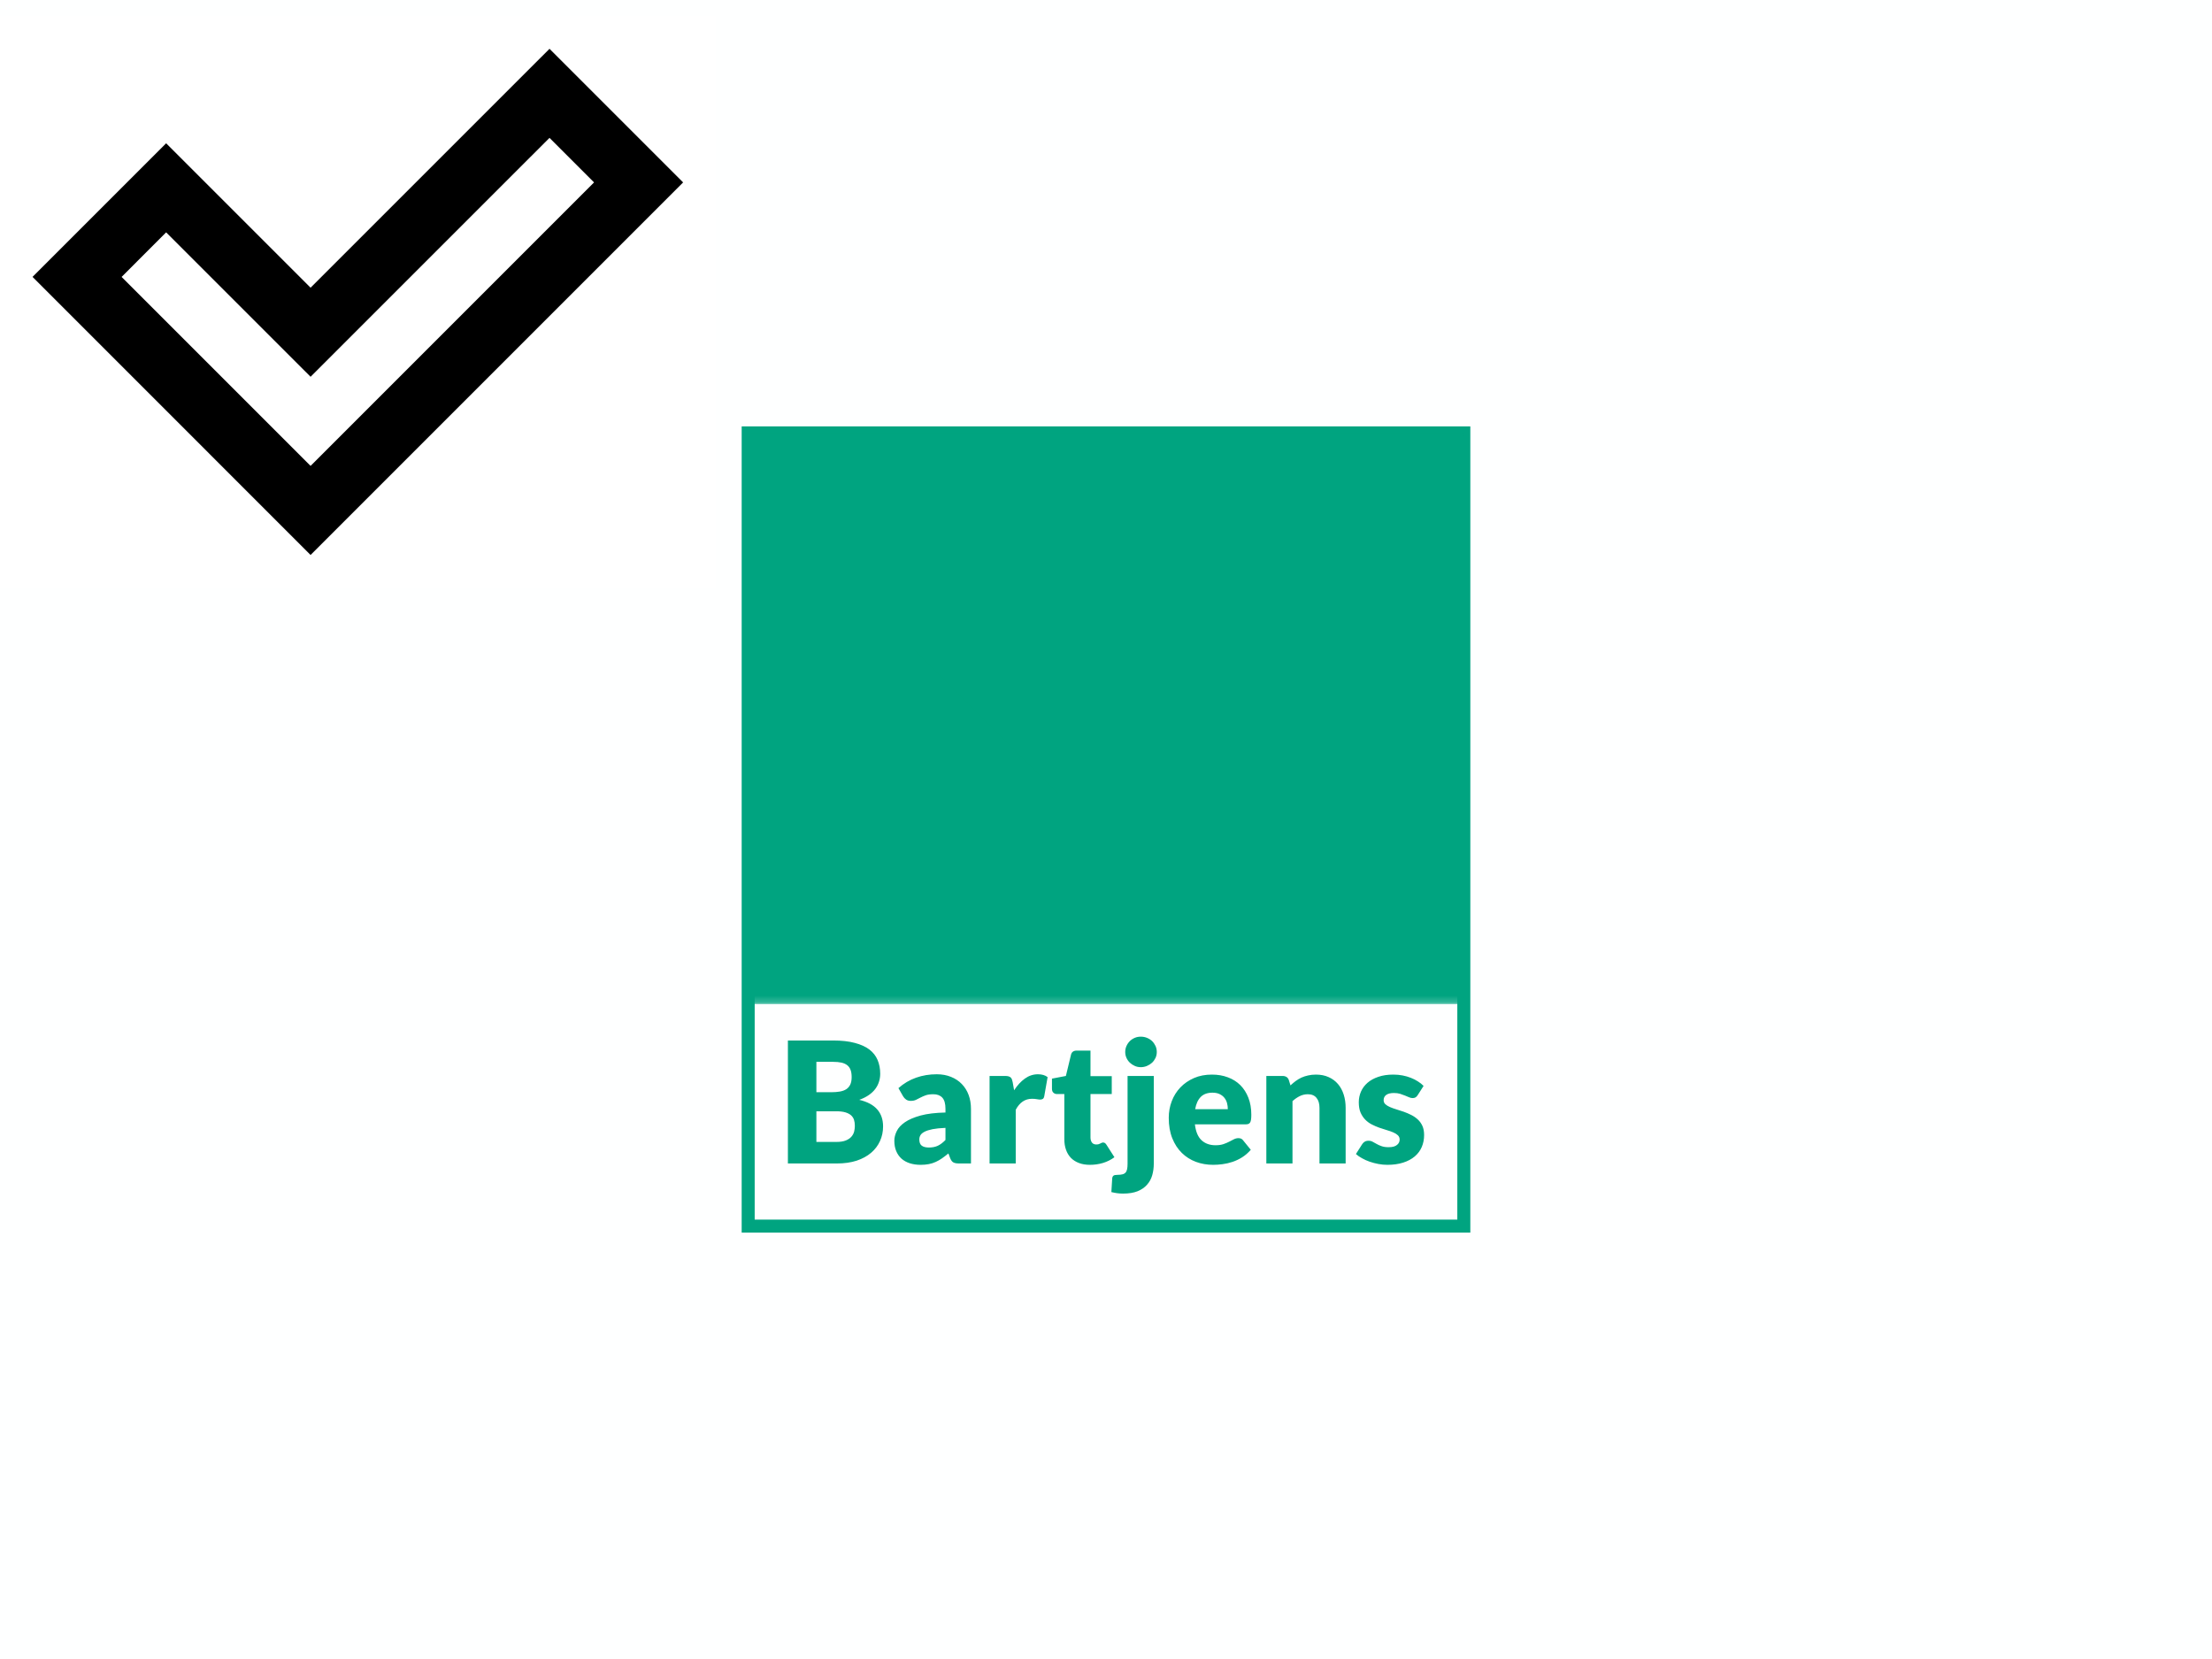
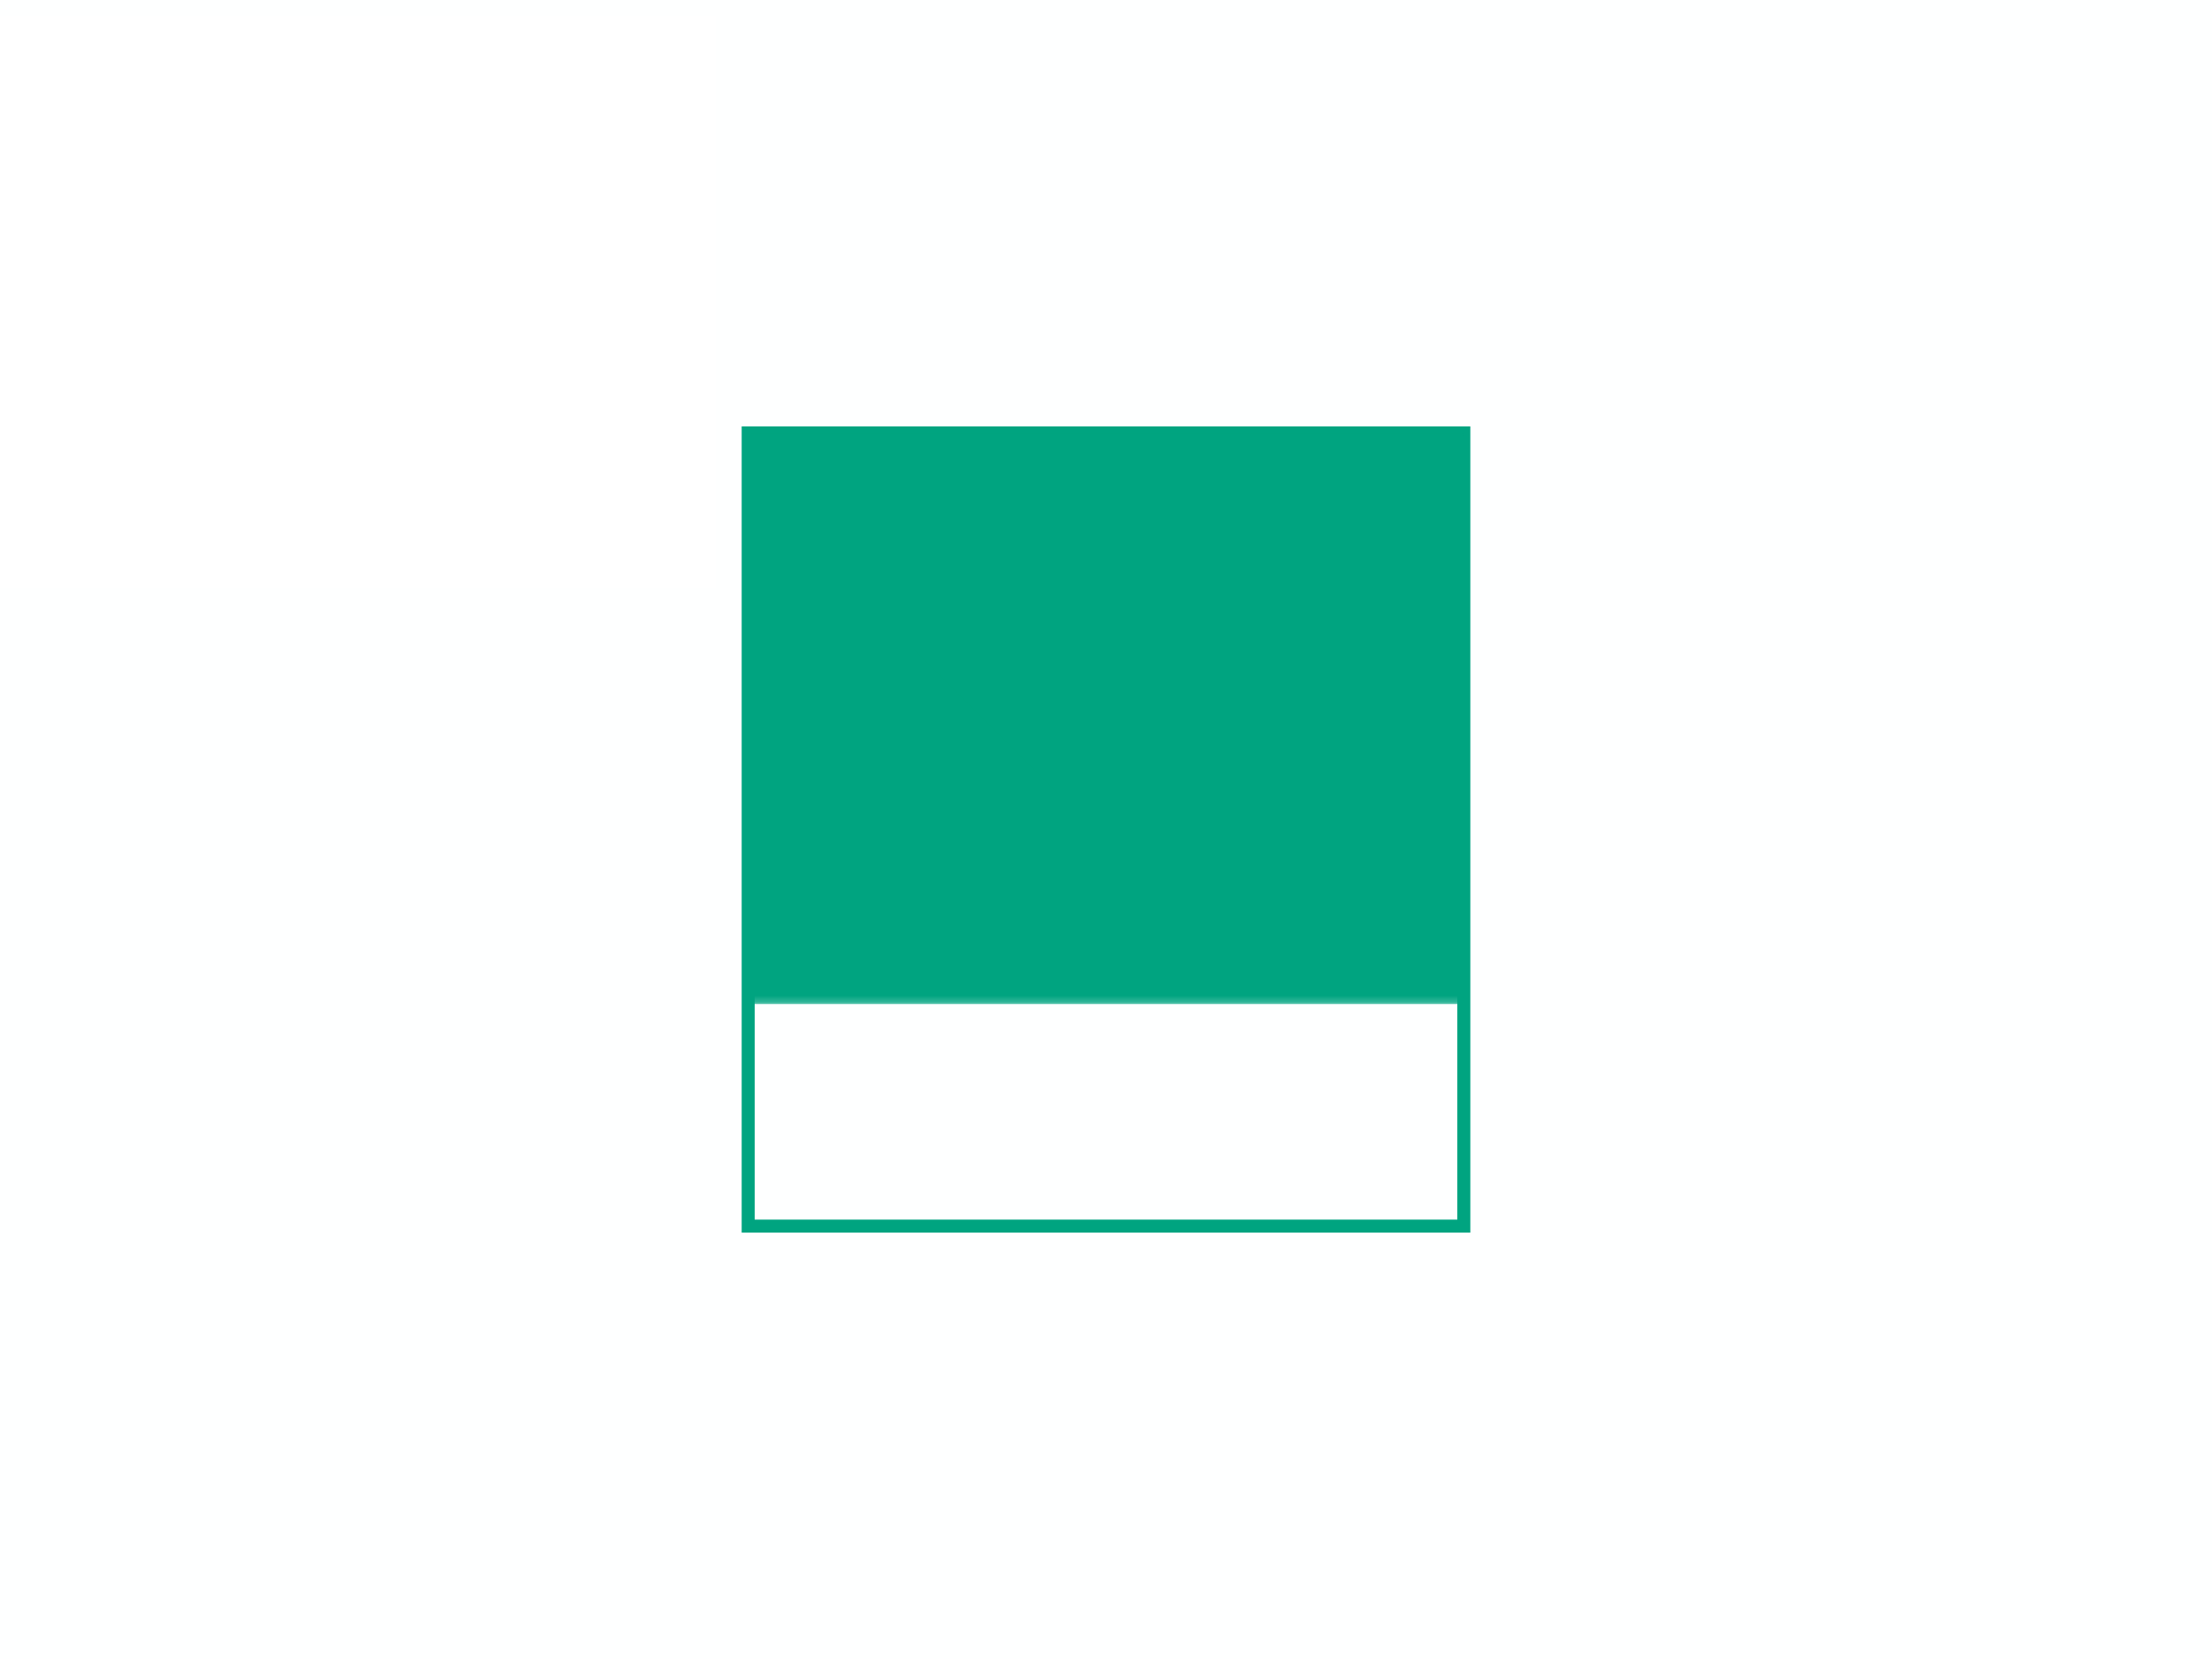
<svg xmlns="http://www.w3.org/2000/svg" version="1.0" width="2400" height="1800">
  <rect x="0" y="0" width="100%" height="100%" fill="#feffff" fill-opacity="1" />
  <svg version="1.0" x="0" y="0" width="2400" height="1800" viewBox="0 0 340 250" preserveAspectRatio="xMidYMid meet" color-interpolation-filters="sRGB">
    <defs>
      <linearGradient id="92" x1="0%" y1="0%" x2="100%" y2="0%">
        <stop offset="0%" stop-color="#fa71cd" />
        <stop offset="100%" stop-color="#9b59b6" />
      </linearGradient>
      <linearGradient id="93" x1="0%" y1="0%" x2="100%" y2="0%">
        <stop offset="0%" stop-color="#f9d423" />
        <stop offset="100%" stop-color="#f83600" />
      </linearGradient>
      <linearGradient id="94" x1="0%" y1="0%" x2="100%" y2="0%">
        <stop offset="0%" stop-color="#0064d2" />
        <stop offset="100%" stop-color="#1cb0f6" />
      </linearGradient>
      <linearGradient id="95" x1="0%" y1="0%" x2="100%" y2="0%">
        <stop offset="0%" stop-color="#f00978" />
        <stop offset="100%" stop-color="#3f51b1" />
      </linearGradient>
      <linearGradient id="96" x1="0%" y1="0%" x2="100%" y2="0%">
        <stop offset="0%" stop-color="#7873f5" />
        <stop offset="100%" stop-color="#ec77ab" />
      </linearGradient>
      <linearGradient id="97" x1="0%" y1="0%" x2="100%" y2="0%">
        <stop offset="0%" stop-color="#f9d423" />
        <stop offset="100%" stop-color="#e14fad" />
      </linearGradient>
      <linearGradient id="98" x1="0%" y1="0%" x2="100%" y2="0%">
        <stop offset="0%" stop-color="#009efd" />
        <stop offset="100%" stop-color="#2af598" />
      </linearGradient>
      <linearGradient id="99" x1="0%" y1="0%" x2="100%" y2="0%">
        <stop offset="0%" stop-color="#ffcc00" />
        <stop offset="100%" stop-color="#00b140" />
      </linearGradient>
      <linearGradient id="100" x1="0%" y1="0%" x2="100%" y2="0%">
        <stop offset="0%" stop-color="#d51007" />
        <stop offset="100%" stop-color="#ff8177" />
      </linearGradient>
      <linearGradient id="102" x1="0%" y1="0%" x2="100%" y2="0%">
        <stop offset="0%" stop-color="#a2b6df" />
        <stop offset="100%" stop-color="#0c3483" />
      </linearGradient>
      <linearGradient id="103" x1="0%" y1="0%" x2="100%" y2="0%">
        <stop offset="0%" stop-color="#7ac5d8" />
        <stop offset="100%" stop-color="#eea2a2" />
      </linearGradient>
      <linearGradient id="104" x1="0%" y1="0%" x2="100%" y2="0%">
        <stop offset="0%" stop-color="#00ecbc" />
        <stop offset="100%" stop-color="#007adf" />
      </linearGradient>
      <linearGradient id="105" x1="0%" y1="0%" x2="100%" y2="0%">
        <stop offset="0%" stop-color="#b88746" />
        <stop offset="100%" stop-color="#fdf5a6" />
      </linearGradient>
    </defs>
    <g fill="#00a480" class="iconbordersvg" transform="translate(115,64.039)">
      <g>
        <g>
          <rect stroke-width="2" class="i-icon-bg" x="0" y="0" width="110" height="121.923" fill-opacity="0" stroke="rgb(0, 164, 128)" />
        </g>
        <g transform="translate(0,0)">
          <g hollow-target="black" transform="translate(0,0)" mask="url(#d6bc1be5-0b4a-4745-bec3-a7ccbdb0c5e0)">
            <g>
              <rect stroke-width="2" class="i-icon-bg" x="0" y="0" width="110" height="87.803" fill-opacity="1" />
            </g>
            <g transform="translate(5,5)">
              <g class="iconsvg-imagesvg">
                <g>
                  <svg filter="url(#colors8793016538)" x="0" y="0" width="100" height="77.803" filtersec="colorsb6263114179" class="image-svg-svg primary" style="overflow: visible;">
                    <svg version="1.1" x="0px" y="0px" viewBox="1.672 4.672 20.656 16.071" enable-background="new 0 0 24 24" xml:space="preserve">
                      <path d="M10.5,12.257L5.914,7.672l-4.242,4.242l8.828,8.829L22.328,8.914l-4.242-4.242L10.5,12.257z M10.5,17.915l-6-6L5.914,10.5  l4.586,4.585L18.086,7.5L19.5,8.914L10.5,17.915z" />
                    </svg>
                  </svg>
                  <defs>
                    <filter id="colors8793016538">
                      <feColorMatrix type="matrix" values="0 0 0 0 0  0 0 0 0 0.641  0 0 0 0 0.5  0 0 0 1 0" class="icon-feColorMatrix " />
                    </filter>
                    <filter id="colorsf7256767321">
                      <feColorMatrix type="matrix" values="0 0 0 0 0.996  0 0 0 0 0.996  0 0 0 0 0.996  0 0 0 1 0" class="icon-fecolormatrix" />
                    </filter>
                    <filter id="colorsb6263114179">
                      <feColorMatrix type="matrix" values="0 0 0 0 0  0 0 0 0 0  0 0 0 0 0  0 0 0 1 0" class="icon-fecolormatrix" />
                    </filter>
                  </defs>
                </g>
              </g>
            </g>
          </g>
          <g transform="translate(1.105,87.803)">
            <g>
              <rect stroke-width="2" class="i-icon-bg" x="0" y="0" width="107.79" height="34.12" fill-opacity="0" />
            </g>
            <g transform="translate(5,5)">
              <g fill-rule="" class="tp-name">
                <g transform="scale(1)">
                  <g>
-                     <path d="M9.11 0L1.56 0 1.56-18.9 8.51-18.9Q10.47-18.9 11.84-18.53 13.22-18.17 14.09-17.51 14.95-16.85 15.35-15.9 15.75-14.95 15.75-13.79L15.75-13.79Q15.75-13.15 15.56-12.56 15.38-11.97 14.99-11.45 14.6-10.93 13.99-10.51 13.39-10.09 12.53-9.78L12.53-9.78Q14.4-9.33 15.29-8.31 16.19-7.29 16.19-5.69L16.19-5.69Q16.19-4.49 15.72-3.45 15.25-2.41 14.35-1.64 13.45-0.87 12.13-0.43 10.8 0 9.11 0L9.11 0ZM9-8.02L5.94-8.02 5.94-3.31 9.03-3.31Q9.9-3.31 10.45-3.53 11-3.75 11.31-4.1 11.62-4.45 11.74-4.89 11.85-5.33 11.85-5.78L11.85-5.78Q11.85-6.3 11.72-6.72 11.58-7.13 11.25-7.42 10.92-7.7 10.38-7.86 9.83-8.02 9-8.02L9-8.02ZM5.94-15.62L5.94-10.95 8.22-10.95Q8.95-10.95 9.53-11.05 10.12-11.15 10.53-11.41 10.93-11.67 11.15-12.13 11.36-12.58 11.36-13.27L11.36-13.27Q11.36-13.94 11.19-14.39 11.02-14.84 10.67-15.11 10.32-15.38 9.79-15.5 9.25-15.62 8.51-15.62L8.51-15.62 5.94-15.62ZM29.7 0L27.86 0Q27.29 0 27-0.16 26.71-0.31 26.51-0.8L26.51-0.8 26.23-1.54Q25.72-1.12 25.25-0.79 24.79-0.47 24.29-0.24 23.79-0.01 23.22 0.1 22.66 0.21 21.97 0.21L21.97 0.21Q21.05 0.21 20.3-0.03 19.55-0.27 19.02-0.74 18.5-1.21 18.21-1.9 17.92-2.59 17.92-3.5L17.92-3.5Q17.92-4.22 18.29-4.97 18.65-5.72 19.55-6.34 20.44-6.95 21.96-7.37 23.48-7.78 25.78-7.83L25.78-7.83 25.78-8.4Q25.78-9.58 25.3-10.11 24.81-10.64 23.92-10.64L23.92-10.64Q23.2-10.64 22.75-10.48 22.3-10.32 21.94-10.13 21.58-9.94 21.25-9.78 20.91-9.62 20.44-9.62L20.44-9.62Q20.03-9.62 19.73-9.82 19.44-10.03 19.27-10.32L19.27-10.32 18.55-11.58Q19.77-12.66 21.25-13.18 22.74-13.71 24.44-13.71L24.44-13.71Q25.65-13.71 26.63-13.31 27.61-12.92 28.29-12.21 28.98-11.5 29.34-10.53 29.7-9.56 29.7-8.4L29.7-8.4 29.7 0ZM23.24-2.45L23.24-2.45Q24.02-2.45 24.6-2.72 25.19-3 25.78-3.61L25.78-3.61 25.78-5.47Q24.58-5.42 23.8-5.27 23.02-5.11 22.57-4.88 22.11-4.64 21.94-4.35 21.76-4.05 21.76-3.7L21.76-3.7Q21.76-3.01 22.14-2.73 22.52-2.45 23.24-2.45ZM36.58 0L32.56 0 32.56-13.45 34.94-13.45Q35.24-13.45 35.44-13.4 35.64-13.35 35.78-13.24 35.91-13.13 35.99-12.94 36.06-12.76 36.11-12.5L36.11-12.5 36.33-11.25Q37.07-12.39 37.99-13.05 38.91-13.71 40-13.71L40-13.71Q40.92-13.71 41.48-13.27L41.48-13.27 40.96-10.31Q40.91-10.04 40.75-9.93 40.6-9.82 40.34-9.82L40.34-9.82Q40.12-9.82 39.82-9.88 39.52-9.94 39.07-9.94L39.07-9.94Q37.48-9.94 36.58-8.25L36.58-8.25 36.58 0ZM47.99 0.21L47.99 0.21Q47.03 0.21 46.3-0.07 45.56-0.35 45.06-0.86 44.57-1.37 44.31-2.1 44.05-2.83 44.05-3.72L44.05-3.72 44.05-10.67 42.91-10.67Q42.59-10.67 42.37-10.88 42.15-11.08 42.15-11.47L42.15-11.47 42.15-13.04 44.29-13.45 45.08-16.73Q45.24-17.35 45.97-17.35L45.97-17.35 48.07-17.35 48.07-13.42 51.34-13.42 51.34-10.67 48.07-10.67 48.07-3.99Q48.07-3.53 48.29-3.22 48.52-2.92 48.95-2.92L48.95-2.92Q49.17-2.92 49.32-2.96 49.47-3.01 49.58-3.07 49.69-3.13 49.79-3.17 49.88-3.22 50.01-3.22L50.01-3.22Q50.19-3.22 50.3-3.13 50.42-3.05 50.53-2.87L50.53-2.87 51.75-0.96Q50.97-0.38 50-0.08 49.03 0.21 47.99 0.21ZM53.77-13.45L57.8-13.45 57.8 0.03Q57.8 0.97 57.56 1.81 57.32 2.65 56.76 3.27 56.21 3.9 55.31 4.27 54.41 4.63 53.07 4.63L53.07 4.63Q52.58 4.63 52.16 4.57 51.74 4.51 51.28 4.4L51.28 4.4 51.41 2.28Q51.44 2.01 51.6 1.88 51.75 1.75 52.22 1.75L52.22 1.75Q52.68 1.75 52.98 1.67 53.28 1.6 53.46 1.4 53.63 1.21 53.7 0.88 53.77 0.54 53.77 0.03L53.77 0.03 53.77-13.45ZM58.26-17.13L58.26-17.13Q58.26-16.65 58.07-16.23 57.87-15.81 57.54-15.49 57.2-15.18 56.75-14.99 56.3-14.8 55.8-14.8L55.8-14.8Q55.3-14.8 54.88-14.99 54.45-15.18 54.12-15.49 53.79-15.81 53.6-16.23 53.41-16.65 53.41-17.13L53.41-17.13Q53.41-17.63 53.6-18.05 53.79-18.48 54.12-18.81 54.45-19.13 54.88-19.31 55.3-19.49 55.8-19.49L55.8-19.49Q56.3-19.49 56.75-19.31 57.2-19.13 57.54-18.81 57.87-18.48 58.07-18.05 58.26-17.63 58.26-17.13ZM66.74-13.66L66.74-13.66Q68.08-13.66 69.19-13.24 70.3-12.83 71.1-12.04 71.89-11.25 72.34-10.1 72.79-8.95 72.79-7.5L72.79-7.5Q72.79-7.04 72.75-6.76 72.71-6.47 72.61-6.3 72.5-6.13 72.33-6.07 72.15-6.01 71.88-6.01L71.88-6.01 64.12-6.01Q64.32-4.32 65.15-3.56 65.98-2.8 67.29-2.8L67.29-2.8Q67.99-2.8 68.5-2.97 69-3.14 69.4-3.35 69.79-3.55 70.12-3.72 70.45-3.89 70.82-3.89L70.82-3.89Q71.3-3.89 71.54-3.54L71.54-3.54 72.71-2.1Q72.09-1.39 71.37-0.94 70.65-0.49 69.89-0.24 69.13 0.01 68.37 0.11 67.61 0.21 66.93 0.21L66.93 0.21Q65.51 0.21 64.27-0.25 63.04-0.71 62.11-1.62 61.18-2.53 60.64-3.88 60.1-5.23 60.1-7.02L60.1-7.02Q60.1-8.37 60.56-9.57 61.02-10.78 61.89-11.69 62.75-12.59 63.98-13.13 65.2-13.66 66.74-13.66ZM66.82-10.88L66.82-10.88Q65.67-10.88 65.02-10.23 64.37-9.57 64.16-8.34L64.16-8.34 69.18-8.34Q69.18-8.82 69.06-9.27 68.94-9.73 68.66-10.08 68.38-10.44 67.92-10.66 67.47-10.88 66.82-10.88ZM79.12 0L75.1 0 75.1-13.45 77.59-13.45Q77.96-13.45 78.22-13.28 78.47-13.11 78.57-12.78L78.57-12.78 78.81-12Q79.2-12.36 79.61-12.67 80.03-12.98 80.5-13.2 80.97-13.41 81.52-13.53 82.08-13.66 82.72-13.66L82.72-13.66Q83.83-13.66 84.68-13.27 85.53-12.89 86.11-12.21 86.69-11.53 86.99-10.59 87.29-9.65 87.29-8.55L87.29-8.55 87.29 0 83.27 0 83.27-8.55Q83.27-9.53 82.81-10.08 82.36-10.64 81.48-10.64L81.48-10.64Q80.82-10.64 80.23-10.35 79.65-10.06 79.12-9.58L79.12-9.58 79.12 0ZM99.27-11.92L98.37-10.51Q98.21-10.26 98.04-10.16 97.86-10.05 97.59-10.05L97.59-10.05Q97.3-10.05 97.02-10.18 96.73-10.3 96.4-10.44 96.07-10.58 95.65-10.71 95.24-10.83 94.71-10.83L94.71-10.83Q93.94-10.83 93.53-10.54 93.13-10.25 93.13-9.73L93.13-9.73Q93.13-9.35 93.39-9.11 93.66-8.86 94.1-8.67 94.54-8.48 95.1-8.31 95.65-8.15 96.24-7.94 96.82-7.73 97.38-7.45 97.94-7.17 98.38-6.76 98.82-6.36 99.09-5.77 99.35-5.19 99.35-4.37L99.35-4.37Q99.35-3.37 98.99-2.53 98.63-1.69 97.91-1.08 97.19-0.47 96.13-0.13 95.07 0.21 93.7 0.21L93.7 0.21Q93.01 0.21 92.32 0.08 91.63-0.05 90.99-0.27 90.35-0.49 89.81-0.8 89.26-1.1 88.87-1.45L88.87-1.45 89.81-2.93Q89.97-3.19 90.21-3.34 90.44-3.49 90.82-3.49L90.82-3.49Q91.17-3.49 91.45-3.33 91.73-3.18 92.05-3 92.37-2.81 92.81-2.66 93.24-2.5 93.9-2.5L93.9-2.5Q94.37-2.5 94.7-2.6 95.02-2.7 95.21-2.87 95.41-3.04 95.5-3.24 95.59-3.45 95.59-3.67L95.59-3.67Q95.59-4.07 95.32-4.33 95.05-4.59 94.6-4.78 94.16-4.97 93.6-5.13 93.04-5.29 92.45-5.5 91.87-5.71 91.3-6 90.74-6.29 90.3-6.74 89.86-7.19 89.58-7.83 89.31-8.48 89.31-9.4L89.31-9.4Q89.31-10.26 89.64-11.03 89.97-11.8 90.64-12.39 91.3-12.97 92.3-13.31 93.29-13.66 94.63-13.66L94.63-13.66Q95.36-13.66 96.04-13.53 96.72-13.4 97.32-13.16 97.91-12.93 98.4-12.61 98.9-12.3 99.27-11.92L99.27-11.92Z" transform="translate(-1.56, 19.49)" />
-                   </g>
+                     </g>
                </g>
              </g>
            </g>
          </g>
        </g>
      </g>
    </g>
    <mask id="d6bc1be5-0b4a-4745-bec3-a7ccbdb0c5e0">
      <g fill="white">
        <rect stroke-width="2" class="i-icon-bg" x="0" y="0" width="110" height="87.803" fill-opacity="1" />
      </g>
      <g transform="translate(5,5)" fill="black">
        <g class="iconsvg-imagesvg">
          <g>
            <svg x="0" y="0" width="100" height="77.803" class="image-svg-svg primary" style="overflow: visible;" filter="url(#colorsb6263114179)">
              <svg version="1.1" x="0px" y="0px" viewBox="1.672 4.672 20.656 16.071" enable-background="new 0 0 24 24" xml:space="preserve">
-                 <path d="M10.5,12.257L5.914,7.672l-4.242,4.242l8.828,8.829L22.328,8.914l-4.242-4.242L10.5,12.257z M10.5,17.915l-6-6L5.914,10.5  l4.586,4.585L18.086,7.5L19.5,8.914L10.5,17.915z" />
-               </svg>
+                 </svg>
            </svg>
            <defs> </defs>
          </g>
        </g>
      </g>
    </mask>
    <defs v-gra="od" />
  </svg>
</svg>